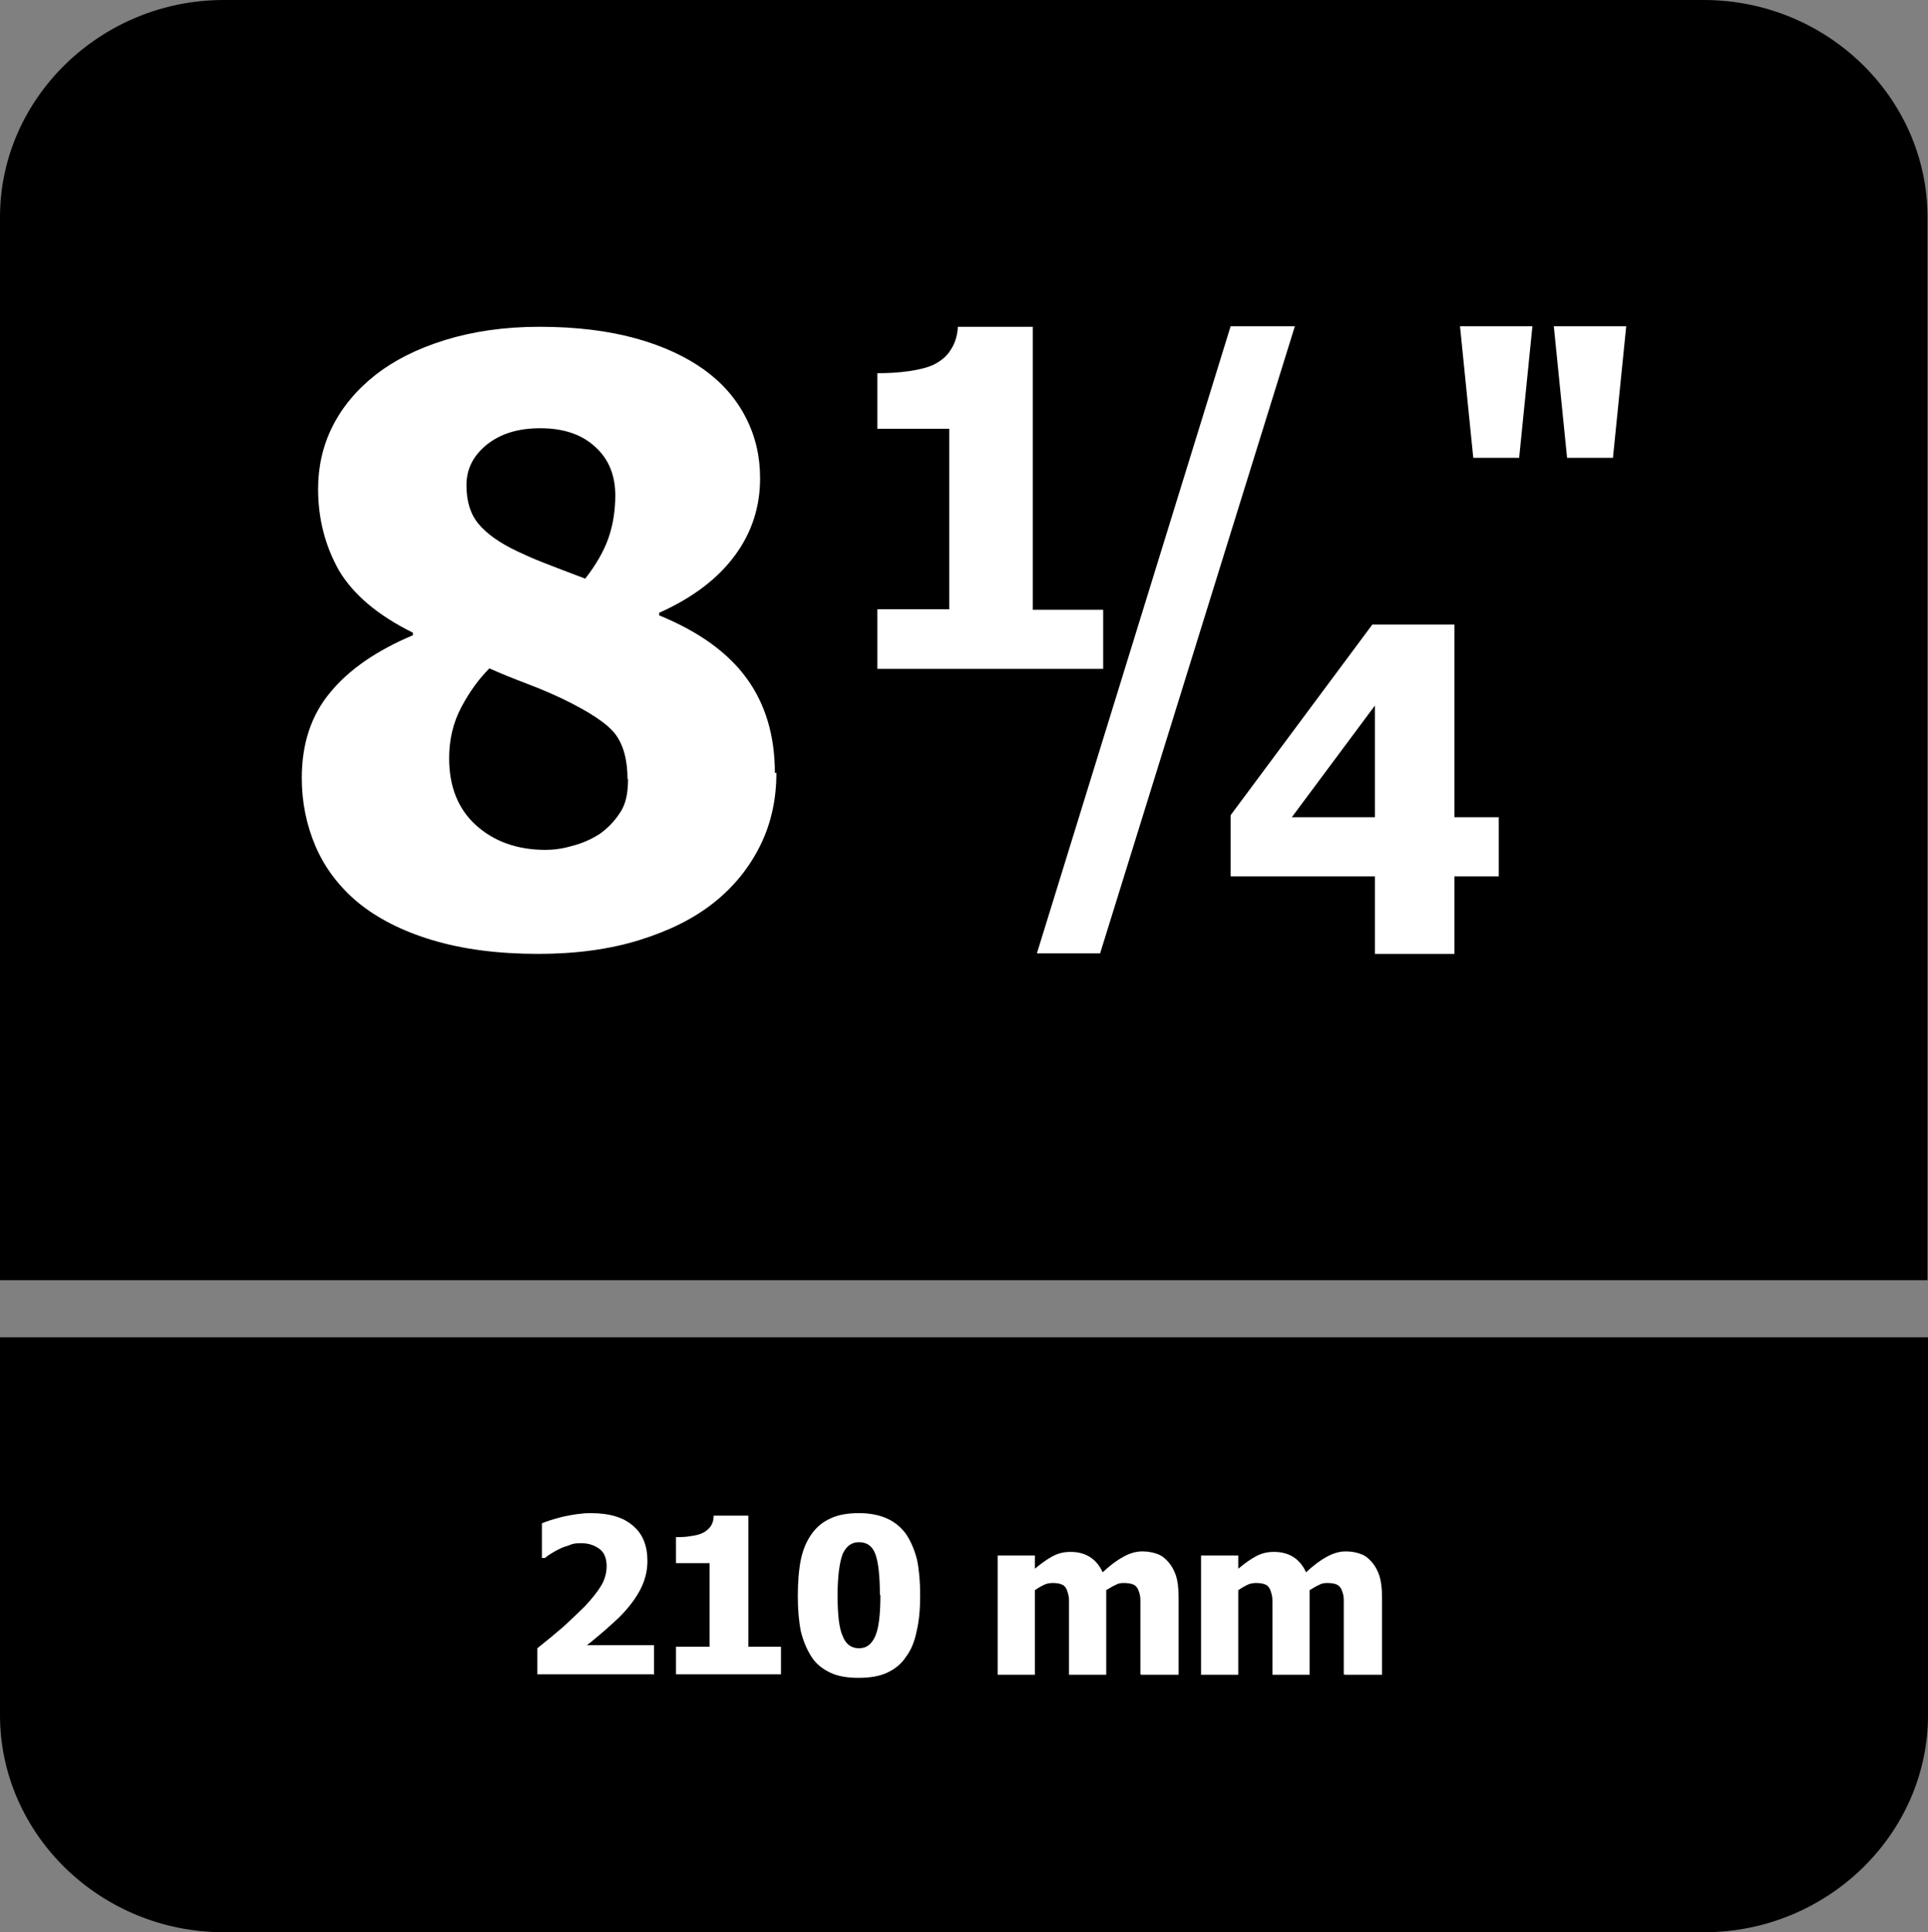
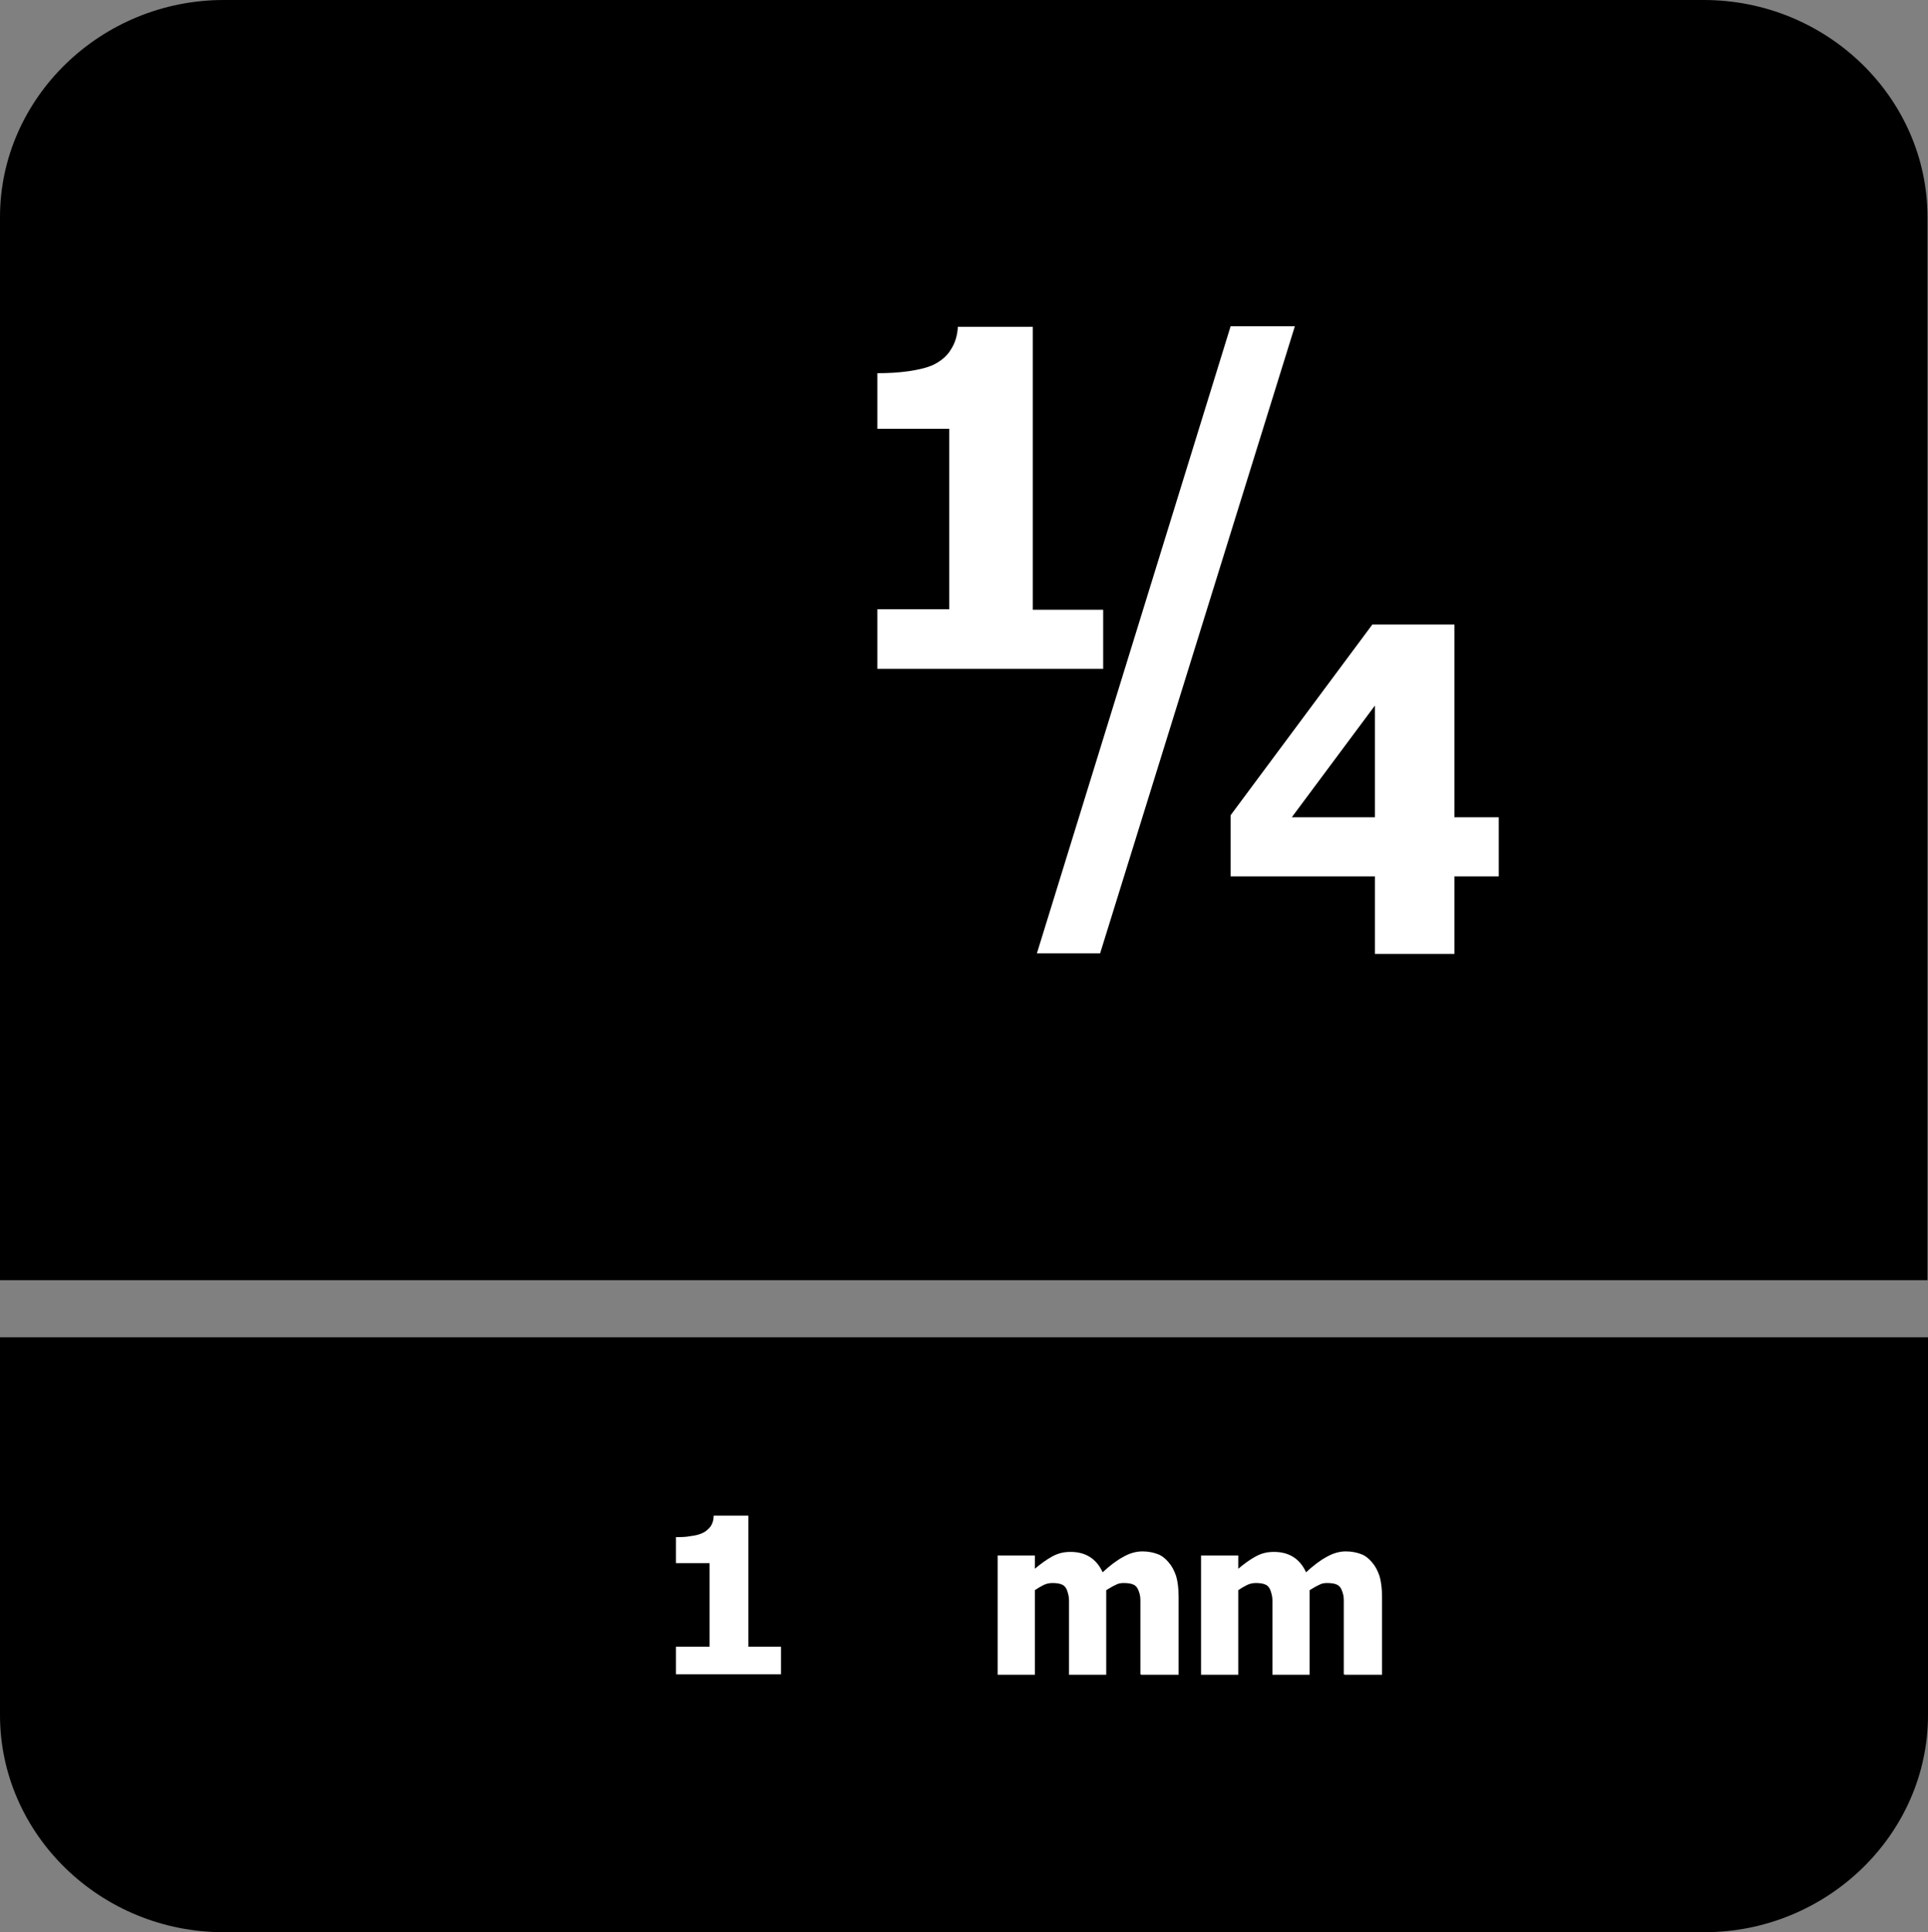
<svg xmlns="http://www.w3.org/2000/svg" id="Layer_2" data-name="Layer 2" viewBox="0 0 37.82 37.9">
  <rect x="0" y="0" width="37.82" height="37.9" fill="#808080" stroke="none" />
  <defs>
    <style>
      .cls-1 {
        fill: #fff;
      }

      .cls-2 {
        fill-rule: evenodd;
      }
    </style>
  </defs>
  <g id="Layer_1-2" data-name="Layer 1">
    <g>
      <path class="cls-2" d="M37.82,28.12v5.52c0,2.34-1.98,4.26-4.39,4.26H4.39c-2.42,0-4.39-1.92-4.39-4.26v-7.41h37.82v1.88Z" />
      <g>
-         <path class="cls-1" d="M12.82,32.84h-2.28v-.51c.19-.15.37-.3.52-.43.15-.14.29-.27.41-.39.15-.16.26-.3.33-.42s.1-.25.1-.37c0-.14-.04-.26-.13-.33s-.21-.12-.36-.12c-.08,0-.15,0-.22.03s-.14.04-.21.08c-.07.03-.13.07-.18.1s-.09.06-.11.08h-.06v-.68c.09-.04.22-.08.41-.13.19-.04.37-.07.54-.07.37,0,.65.08.84.25.19.16.28.39.28.69,0,.18-.04.36-.13.54-.09.18-.23.37-.43.57-.13.12-.25.23-.37.33s-.2.17-.26.21h1.32v.59Z" />
        <path class="cls-1" d="M15.31,32.84h-2.05v-.54h.66v-1.64h-.66v-.51c.1,0,.19,0,.29-.02.09-.01.17-.03.23-.06.07-.03.12-.08.16-.13.04-.06.06-.13.06-.21h.68v2.57h.64v.54Z" />
-         <path class="cls-1" d="M18.05,31.29c0,.27-.02.5-.07.71-.04.2-.11.37-.21.5-.09.14-.22.24-.37.31-.15.07-.34.1-.56.1s-.4-.03-.55-.1c-.15-.07-.28-.17-.37-.31-.09-.14-.16-.3-.21-.5-.04-.2-.06-.43-.06-.7s.02-.51.06-.71c.04-.19.11-.36.21-.5.1-.14.22-.24.38-.31.15-.07.34-.1.55-.1.22,0,.41.04.56.11s.27.17.37.31c.09.14.16.3.21.5.04.2.06.43.06.69ZM17.26,31.29c0-.38-.03-.65-.09-.81s-.17-.23-.32-.23-.25.08-.32.23c-.06.16-.1.43-.1.81s.03.65.1.8c.06.16.17.24.32.24s.25-.08.32-.24.1-.43.1-.81Z" />
        <path class="cls-1" d="M22.37,32.84v-1.17c0-.12,0-.21,0-.29,0-.08-.02-.14-.04-.19-.02-.05-.05-.09-.1-.11-.04-.02-.11-.03-.19-.03-.06,0-.11.01-.16.04-.05.02-.11.06-.18.1v1.66h-.73v-1.17c0-.11,0-.21,0-.29s-.02-.14-.04-.2c-.02-.05-.05-.09-.1-.11-.04-.02-.11-.03-.18-.03-.06,0-.12.01-.18.04-.06.03-.11.06-.17.1v1.66h-.73v-2.34h.73v.26c.12-.1.23-.18.34-.24.11-.06.22-.09.36-.09.14,0,.27.03.38.1.11.07.19.17.25.3.14-.13.27-.23.4-.3.12-.07.25-.11.38-.11.11,0,.21.02.29.05.09.03.16.09.22.16.07.08.11.16.15.27.03.1.05.24.05.41v1.53h-.73Z" />
        <path class="cls-1" d="M26.36,32.84v-1.17c0-.12,0-.21,0-.29,0-.08-.02-.14-.04-.19-.02-.05-.05-.09-.1-.11-.04-.02-.11-.03-.19-.03-.06,0-.11.01-.16.04-.05.02-.11.06-.18.1v1.66h-.73v-1.17c0-.11,0-.21,0-.29s-.02-.14-.04-.2c-.02-.05-.05-.09-.1-.11-.04-.02-.11-.03-.18-.03-.06,0-.12.01-.18.04-.06.03-.11.06-.17.1v1.66h-.73v-2.34h.73v.26c.12-.1.23-.18.34-.24.11-.06.22-.09.36-.09.14,0,.27.03.38.1.11.07.19.17.25.3.14-.13.27-.23.4-.3.12-.07.25-.11.38-.11.11,0,.21.02.29.05.09.03.16.09.22.16.07.08.11.16.15.27.03.1.05.24.05.41v1.53h-.73Z" />
      </g>
      <path class="cls-2" d="M4.39,0h29.03c2.42,0,4.39,1.92,4.39,4.26v20.85H0V4.26C0,1.92,1.98,0,4.39,0" />
      <g>
-         <path class="cls-1" d="M15.23,15.16c0,.51-.1.98-.31,1.41-.21.43-.51.81-.91,1.13-.4.32-.89.56-1.47.74s-1.24.27-1.98.27c-.79,0-1.48-.09-2.08-.27s-1.08-.43-1.46-.74c-.37-.31-.65-.68-.83-1.1-.18-.42-.27-.87-.27-1.34,0-.68.19-1.24.56-1.68.37-.45.91-.82,1.62-1.12v-.05c-.69-.34-1.17-.75-1.45-1.22-.27-.48-.41-1.01-.41-1.6,0-.43.09-.84.28-1.22.19-.38.47-.72.85-1.02.36-.28.81-.51,1.36-.68.55-.17,1.17-.26,1.85-.26.73,0,1.36.08,1.9.23s.98.36,1.33.61c.36.26.63.57.82.94.19.37.28.76.28,1.19,0,.56-.16,1.06-.49,1.51s-.82.83-1.49,1.13v.05c.78.32,1.35.73,1.72,1.24.37.51.55,1.13.55,1.85ZM12.31,15.29c0-.38-.08-.68-.24-.89-.16-.21-.51-.44-1.05-.7-.15-.07-.37-.17-.66-.28-.29-.11-.54-.21-.76-.31-.21.21-.39.46-.55.76-.16.3-.24.64-.24,1,0,.55.17.99.52,1.31s.81.49,1.37.49c.15,0,.33-.02.53-.08.2-.05.37-.13.53-.23.17-.12.3-.26.41-.43s.15-.38.15-.66ZM12.07,9.72c0-.4-.13-.72-.4-.96-.26-.24-.62-.36-1.07-.36s-.78.11-1.05.32c-.27.22-.4.48-.4.8s.08.57.24.76c.16.19.41.37.75.53.15.07.32.15.53.23.2.08.47.18.81.31.21-.27.36-.53.45-.78.09-.25.14-.54.14-.86Z" />
        <path class="cls-1" d="M21.64,13.12h-4.43v-1.17h1.41v-3.54h-1.41v-1.09c.21,0,.41-.01.62-.04.2-.03.37-.07.49-.13.14-.07.26-.17.33-.29.08-.12.13-.27.14-.45h1.47v5.55h1.38v1.17Z" />
        <path class="cls-1" d="M25.4,6.4l-3.82,12.3h-1.24l3.8-12.3h1.25Z" />
        <path class="cls-1" d="M29.4,17.19h-.87v1.52h-1.56v-1.52h-2.83v-1.2l2.78-3.74h1.61v3.78h.87v1.16ZM26.97,16.03v-2.19l-1.63,2.19h1.63Z" />
-         <path class="cls-1" d="M30.06,6.4l-.26,2.58h-.9l-.26-2.58h1.43ZM31.9,6.4l-.26,2.58h-.9l-.26-2.58h1.43Z" />
      </g>
    </g>
  </g>
</svg>